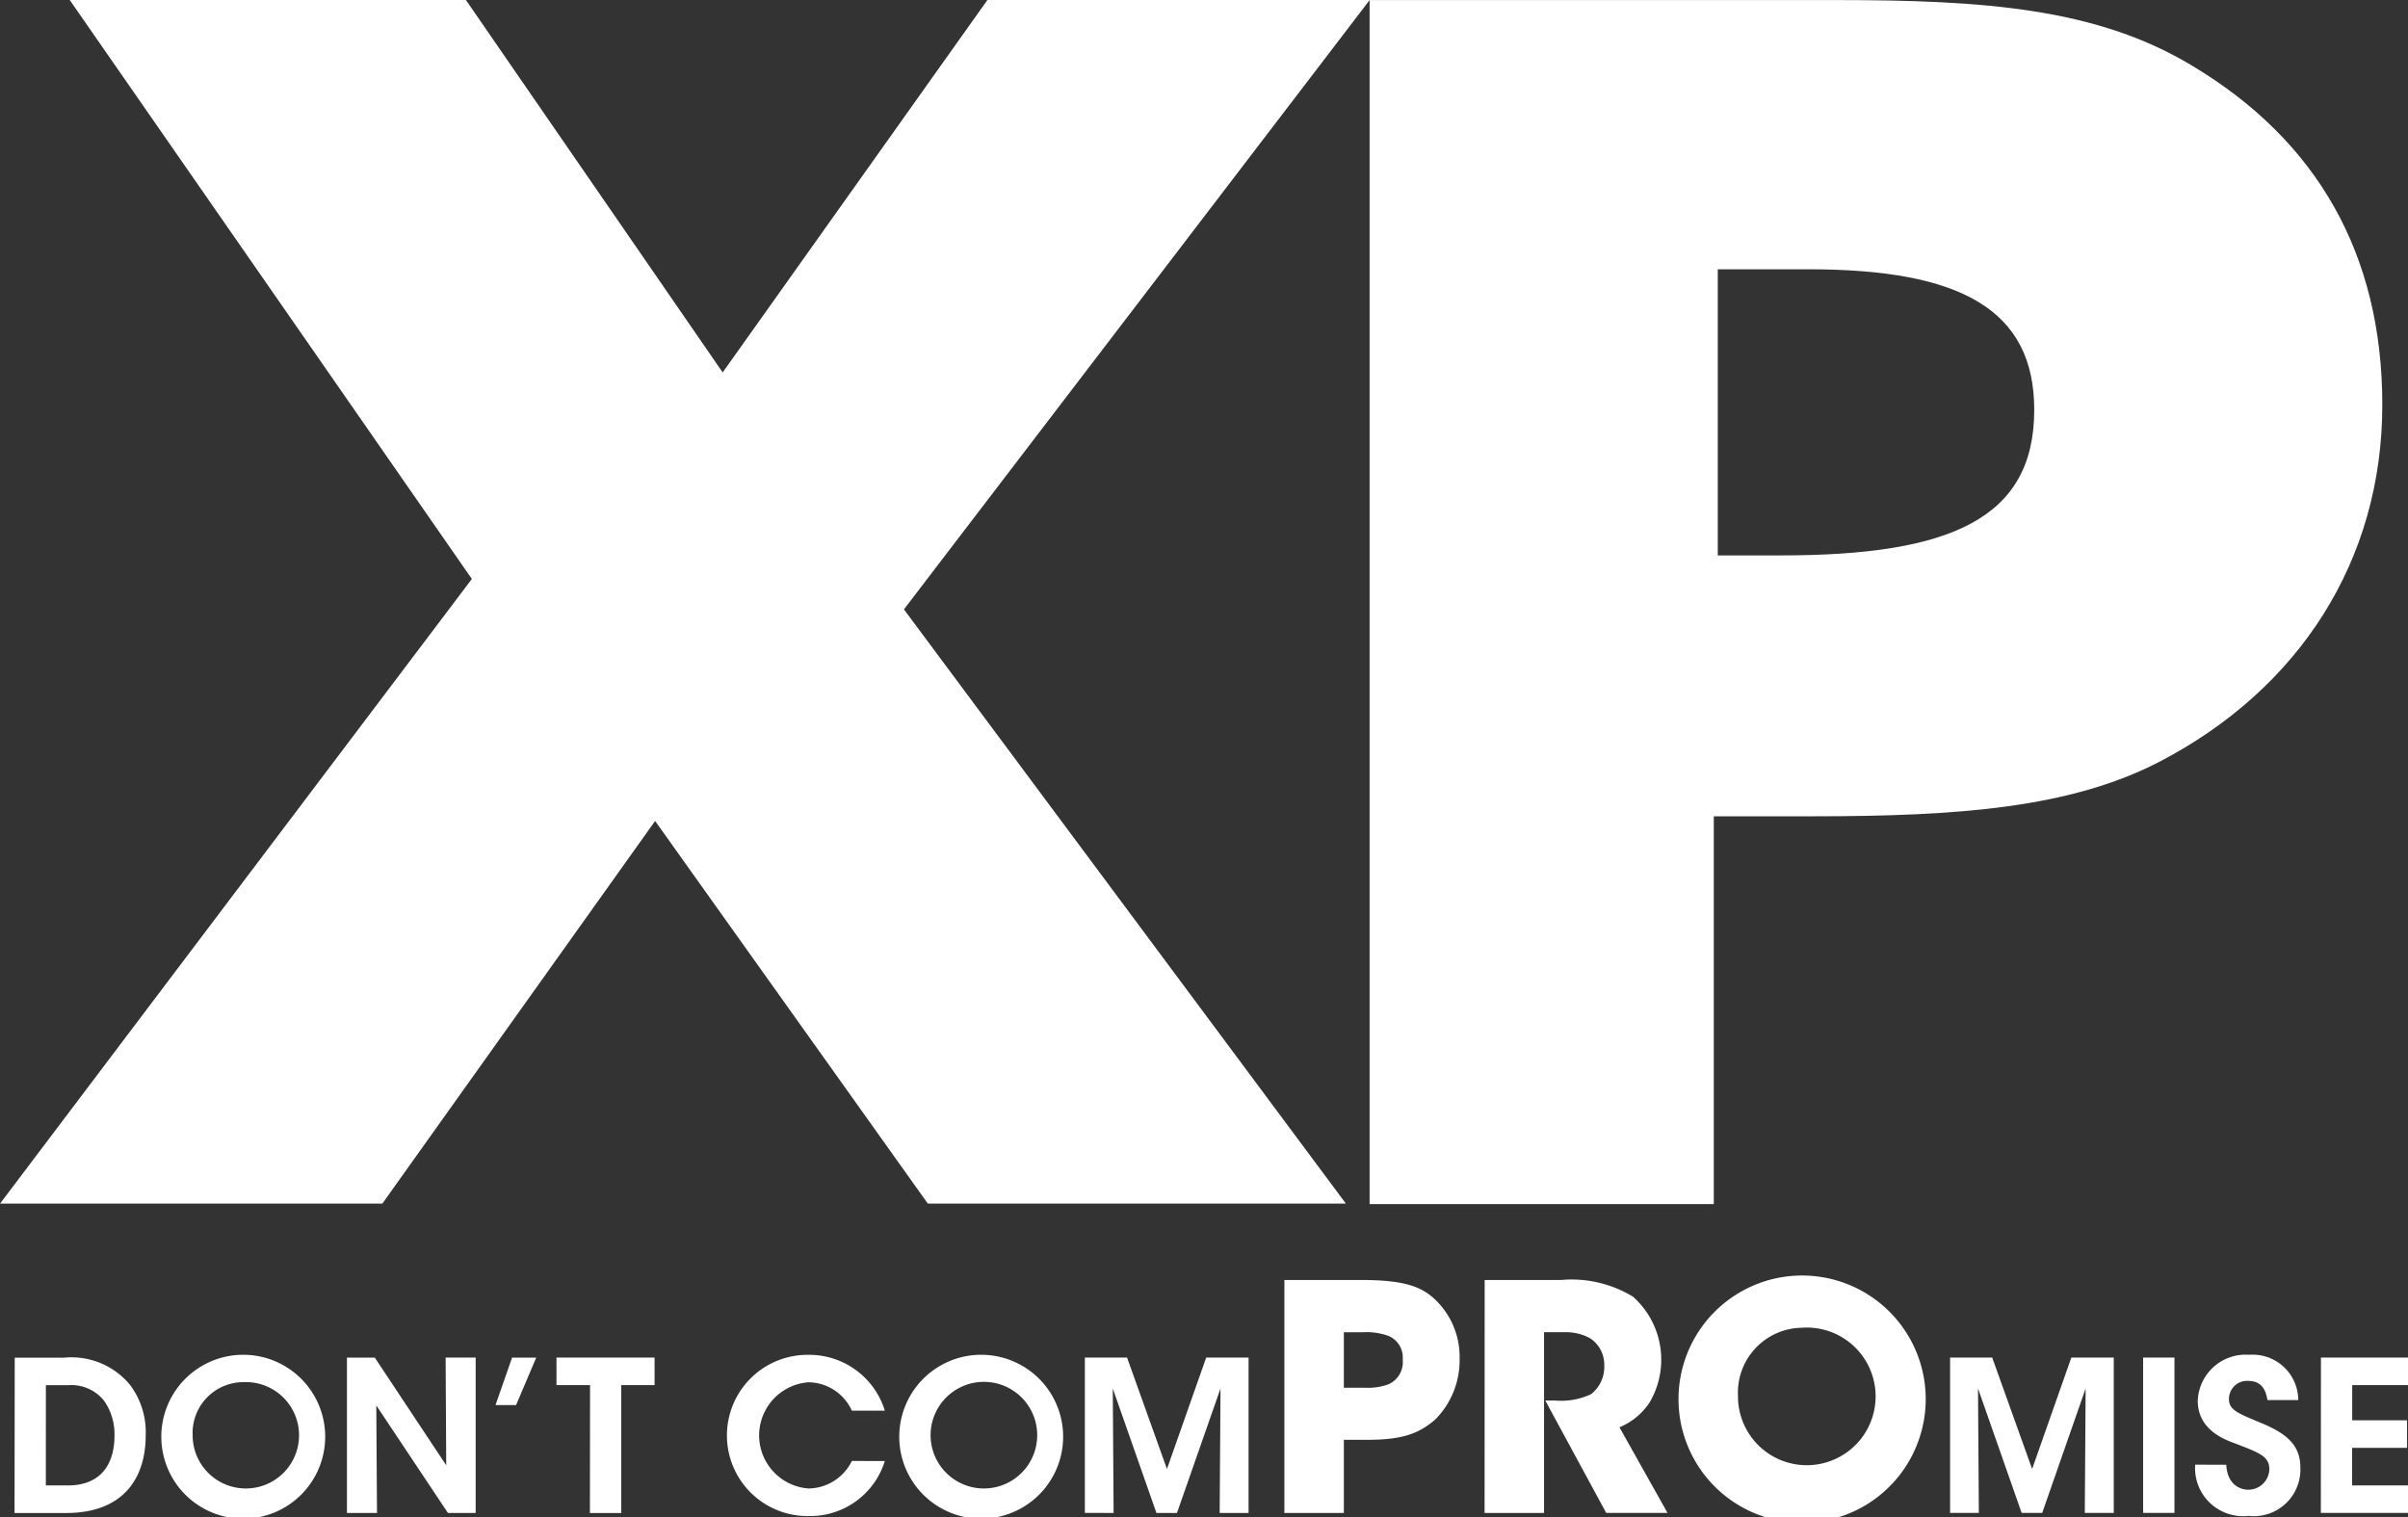
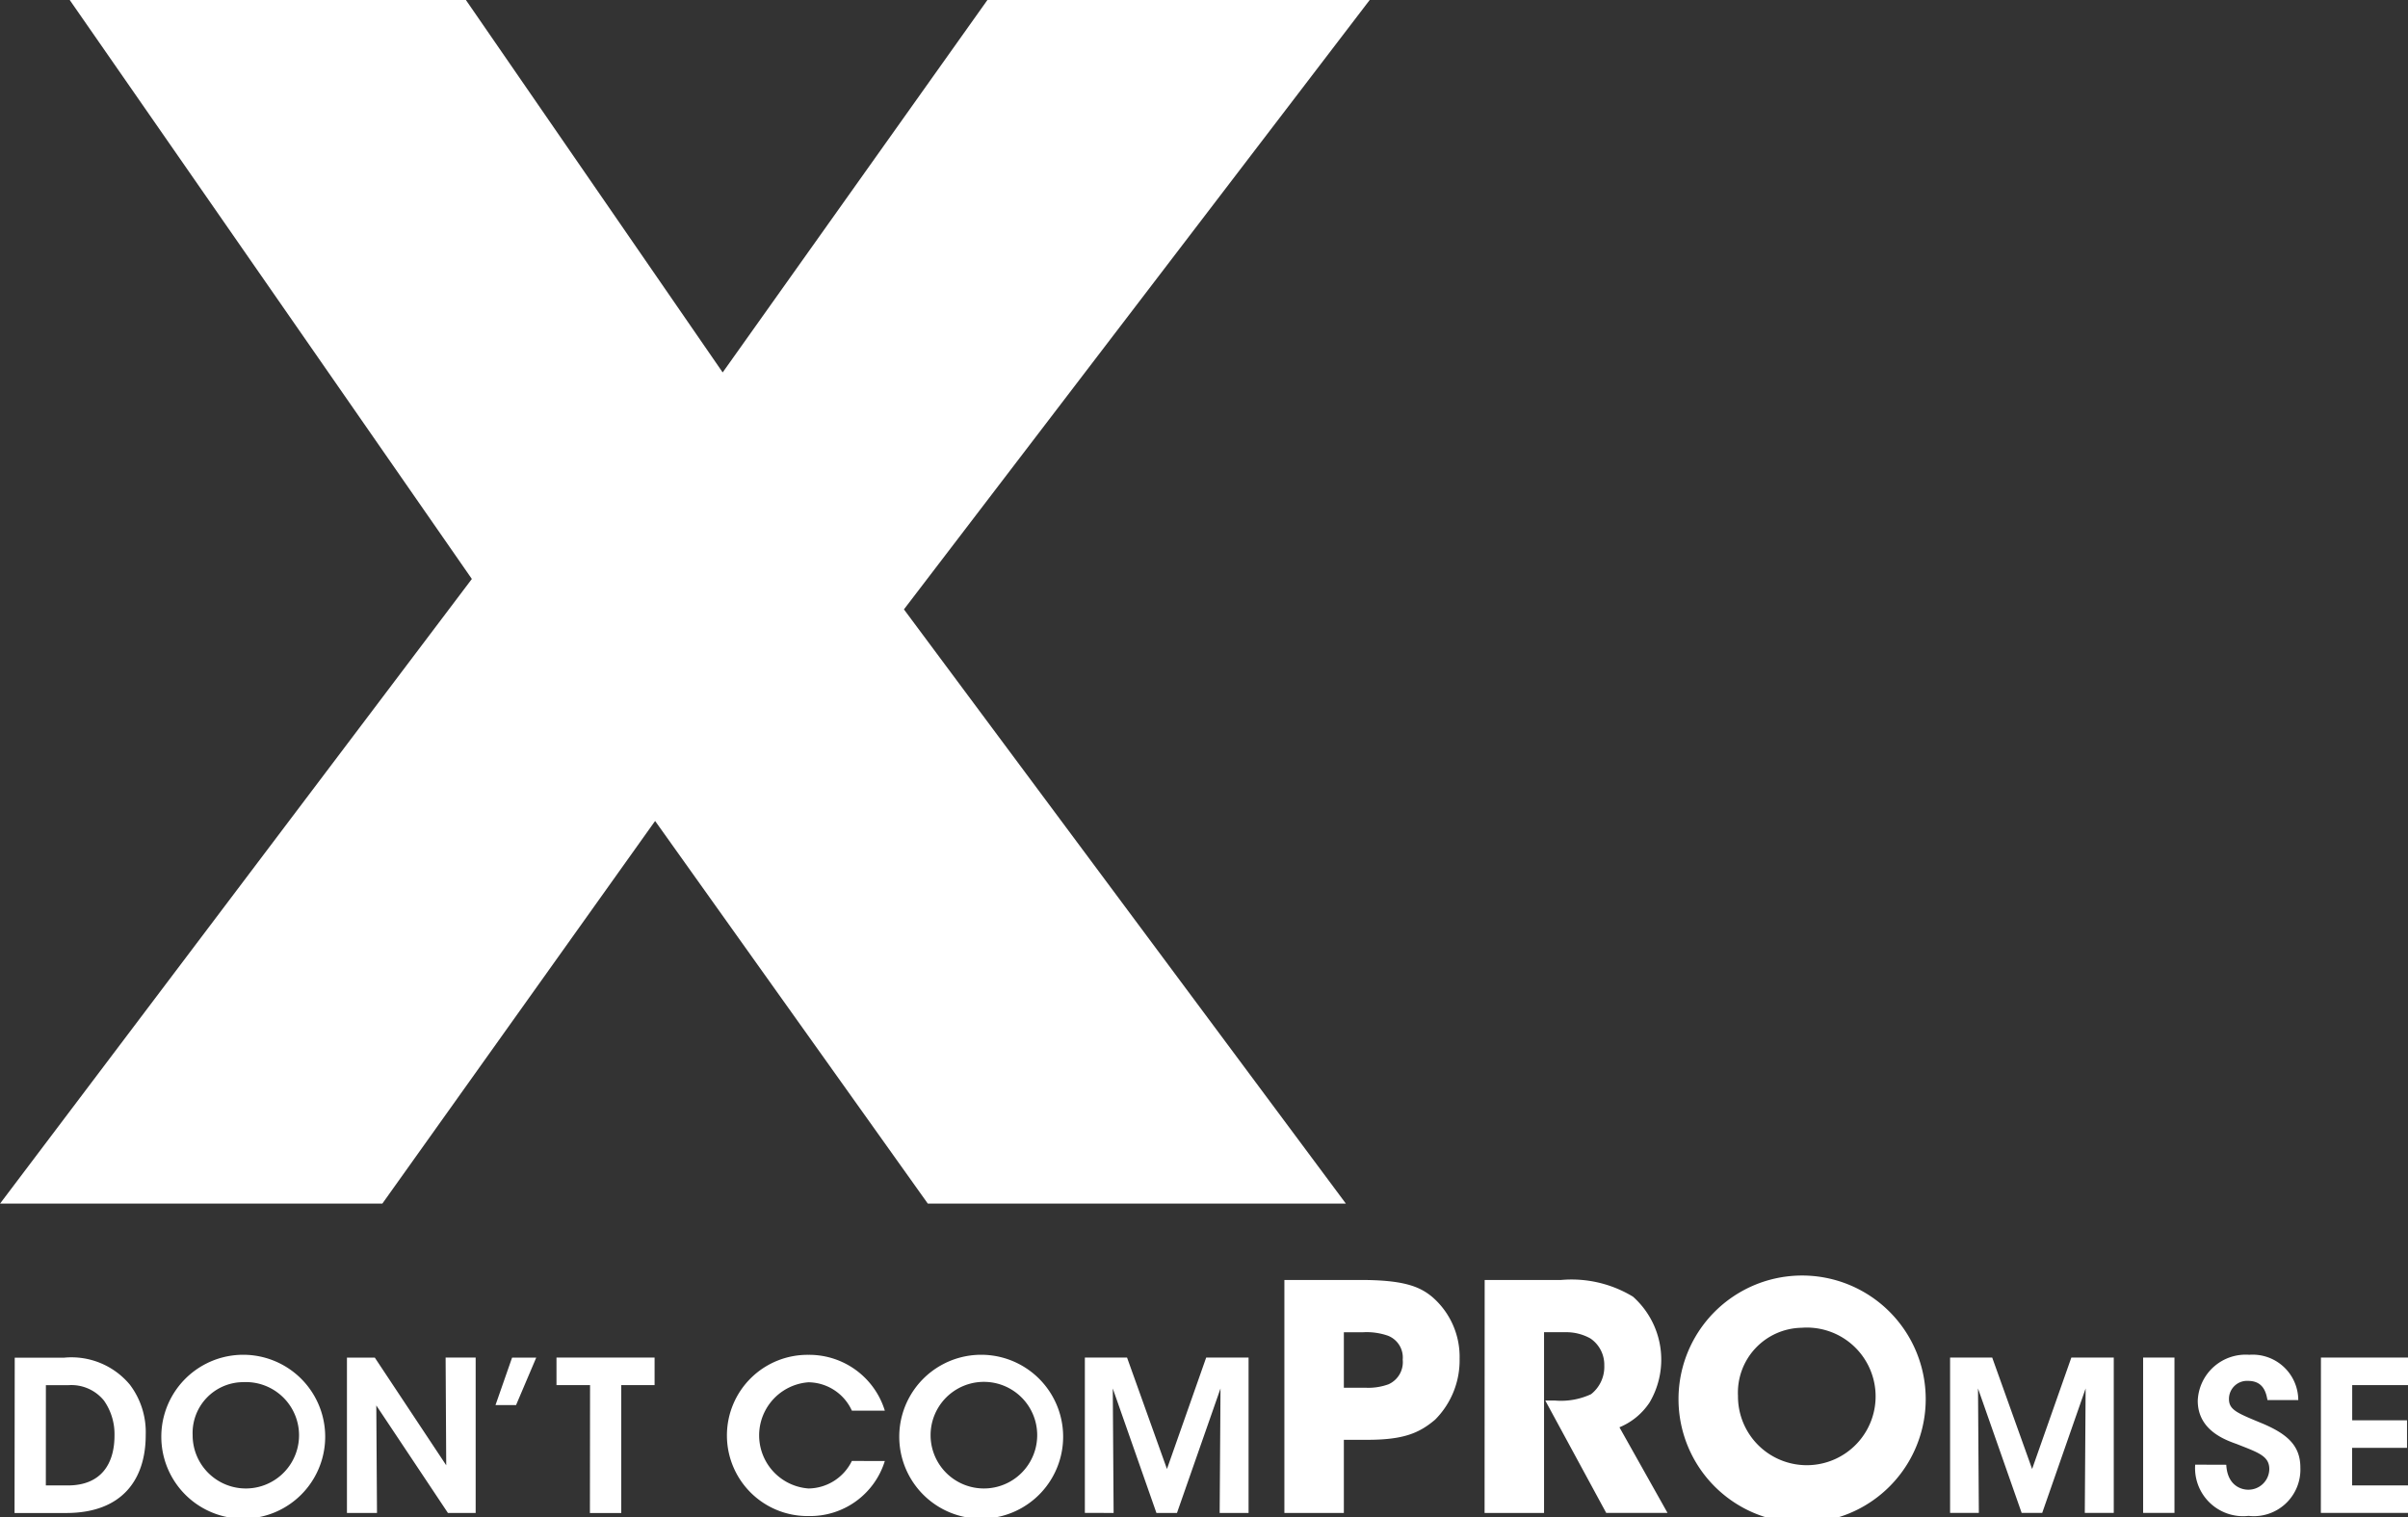
<svg xmlns="http://www.w3.org/2000/svg" height="87.159" viewBox="0 0 138.323 87.159" width="138.323">
  <rect x="0" y="0" width="138.323" height="87.159" fill="#333333" stroke="none" />
  <g fill="#fff">
-     <path d="m235.8 324.253v-16.436h5.225c8.751 0 12.954 2.332 12.954 8.075 0 6.227-4.773 8.361-14.543 8.361zm-.228 37.263v-22.276h5.682c8.409 0 14.772-.487 19.879-3.113 8.067-4.181 12.84-11.575 12.84-20.524 0-8.659-3.75-15.18-10.9-19.466-5.454-3.306-11.931-3.785-20.449-3.785h-26.824v69.164z" transform="translate(-137.126 -292.348)" />
    <path d="m254.607 292.351-15.207 21.394-14.75-21.394h-22.758l23.1 33.258-27.1 35.88h21.96l15.667-21.978 15.663 21.978h24.015l-25.385-34.132 26.755-35.006z" transform="translate(-197.887 -292.351)" />
    <path d="m330.551 322.672h5.006v-1.581h-3.21v-2.156h3.153v-1.581h-3.148v-2.024h3.21v-1.58h-5.006zm-7.219-2.771a2.76 2.76 0 0 0 3.065 2.942 2.677 2.677 0 0 0 2.977-2.775c0-1.265-.76-1.919-2.121-2.507-1.51-.628-1.994-.795-1.98-1.462a1.037 1.037 0 0 1 1.1-1.01c.883 0 1.036.685 1.111 1.1h1.77a2.621 2.621 0 0 0 -2.819-2.6 2.754 2.754 0 0 0 -2.955 2.639c0 1.686 1.555 2.244 2.231 2.485 1.243.492 1.879.685 1.879 1.445a1.2 1.2 0 0 1 -1.216 1.181c-.386 0-1.194-.228-1.256-1.432zm-2.99 2.771h1.8v-8.922h-1.8zm-9.437 0-.048-7.149 2.507 7.149h1.181l2.494-7.149-.048 7.149h1.664v-8.922h-2.437l-2.253 6.4-2.292-6.4h-2.42v8.923zm-13.836-6.727a3.726 3.726 0 0 1 3.653-3.908 3.953 3.953 0 1 1 -3.653 3.926zm-3.416.2a7.1 7.1 0 1 0 0-.018zm-11.14 6.53h3.416v-10.383h1.265a2.838 2.838 0 0 1 1.4.36 1.824 1.824 0 0 1 .795 1.554 1.994 1.994 0 0 1 -.76 1.647 4.092 4.092 0 0 1 -2.064.365h-.565l3.5 6.455h3.522l-2.762-4.918a3.825 3.825 0 0 0 1.734-1.432 4.843 4.843 0 0 0 -.957-6.073 6.806 6.806 0 0 0 -4.145-.957h-4.374zm-8.084-10.381h1.12a3.723 3.723 0 0 1 1.414.2 1.341 1.341 0 0 1 .847 1.374 1.392 1.392 0 0 1 -.812 1.414 3.38 3.38 0 0 1 -1.322.2h-1.247zm-3.416-3v13.38h3.416v-4.2h1.339c2.081 0 2.982-.378 3.9-1.155a4.824 4.824 0 0 0 1.41-3.509 4.541 4.541 0 0 0 -1.572-3.544c-.72-.6-1.642-.975-4.123-.975zm-9.81 13.38-.048-7.149 2.507 7.149h1.181l2.5-7.149-.048 7.149h1.66v-8.924h-2.435l-2.253 6.4-2.292-6.4h-2.424v8.923zm-10.513-4.474a3.062 3.062 0 1 1 0 .013zm-1.8.1a4.707 4.707 0 1 0 0-.009zm-2.722 1.388a2.811 2.811 0 0 1 -2.485 1.581 3.058 3.058 0 0 1 -.009-6.1 2.773 2.773 0 0 1 2.494 1.629h1.893a4.542 4.542 0 0 0 -4.378-3.206 4.631 4.631 0 1 0 .013 9.261 4.486 4.486 0 0 0 4.365-3.161zm-15.048 2.99h1.8v-7.348h1.915v-1.58h-5.635v1.581h1.928zm-5.423-6.2h1.181l1.159-2.727h-1.388zm-6.934-2.727h-1.6v8.923h1.726l-.04-6.174 4.114 6.174h1.594v-8.924h-1.726l.035 6.187zm-10.463 4.449a2.918 2.918 0 0 1 2.894-3.039 3.056 3.056 0 1 1 -2.894 3.052zm-1.8.1a4.707 4.707 0 1 0 0-.009zm-6.631-2.964h1.278a2.409 2.409 0 0 1 2.064.891 3.354 3.354 0 0 1 .6 2c0 1.6-.746 2.867-2.679 2.867h-1.265zm-1.8 7.342h2.964c3.245 0 4.571-1.954 4.571-4.475a4.513 4.513 0 0 0 -.913-2.9 4.364 4.364 0 0 0 -3.789-1.546h-2.822z" transform="translate(-197.234 -235.764)" />
  </g>
</svg>